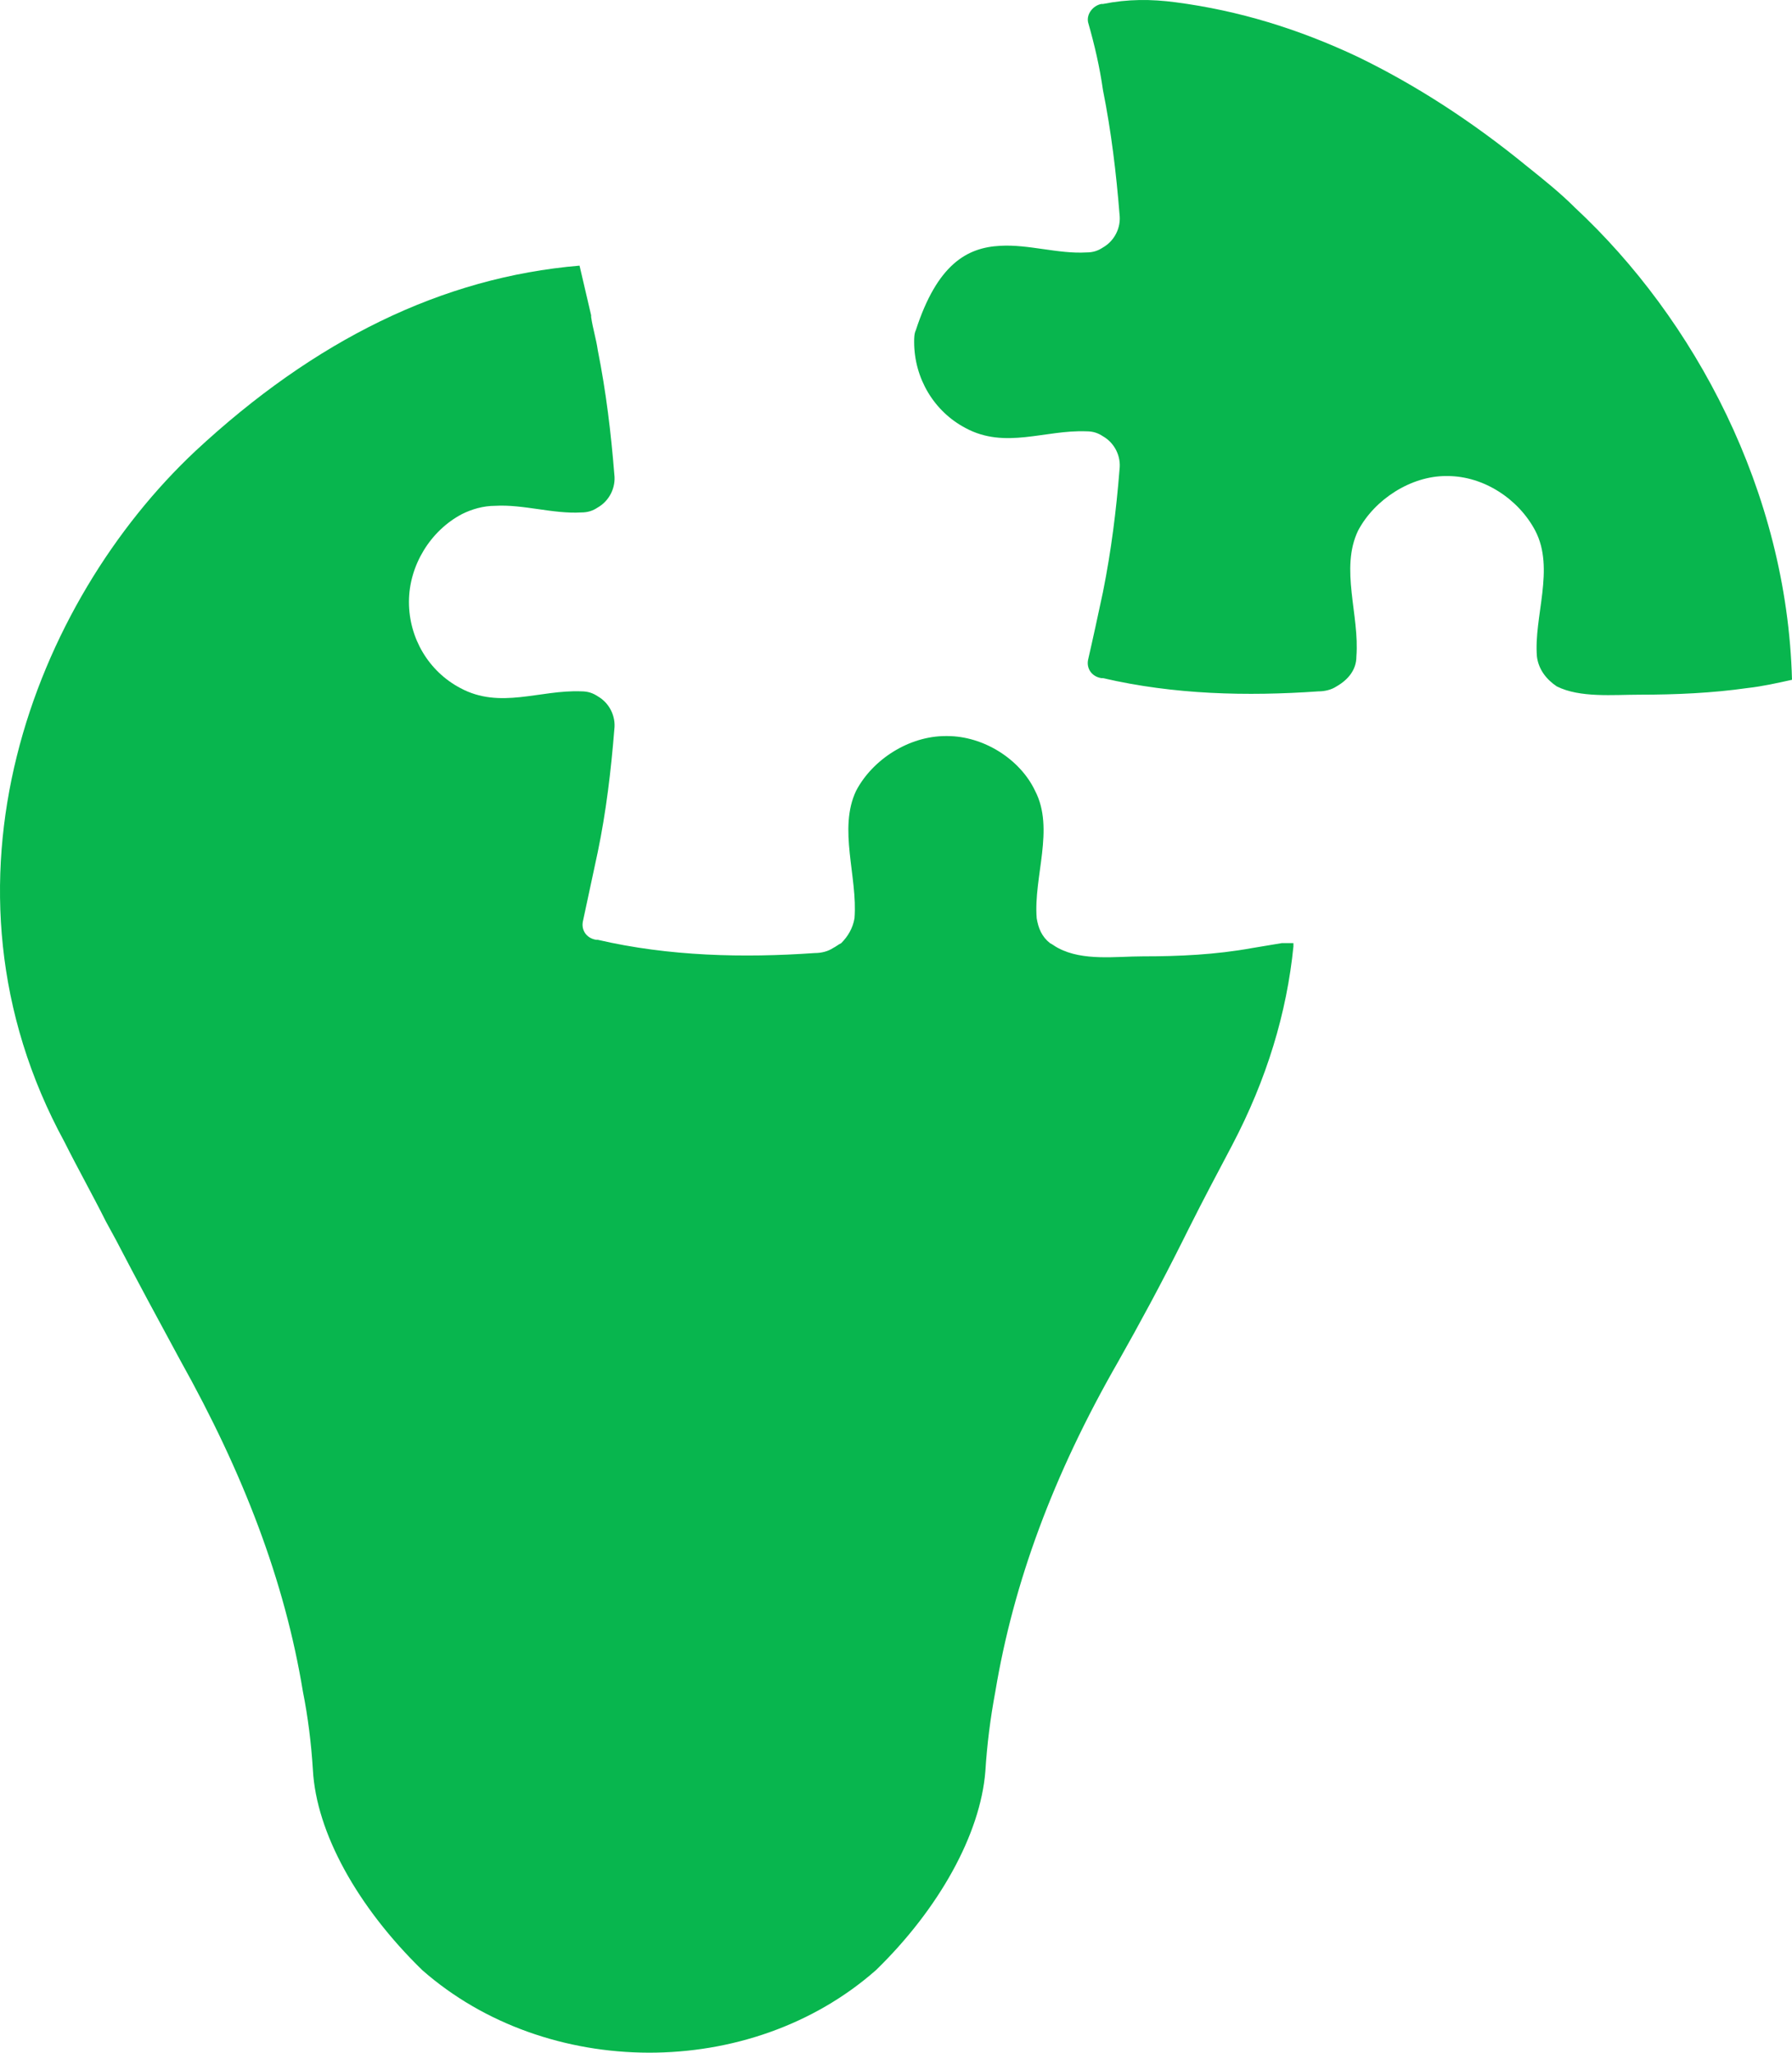
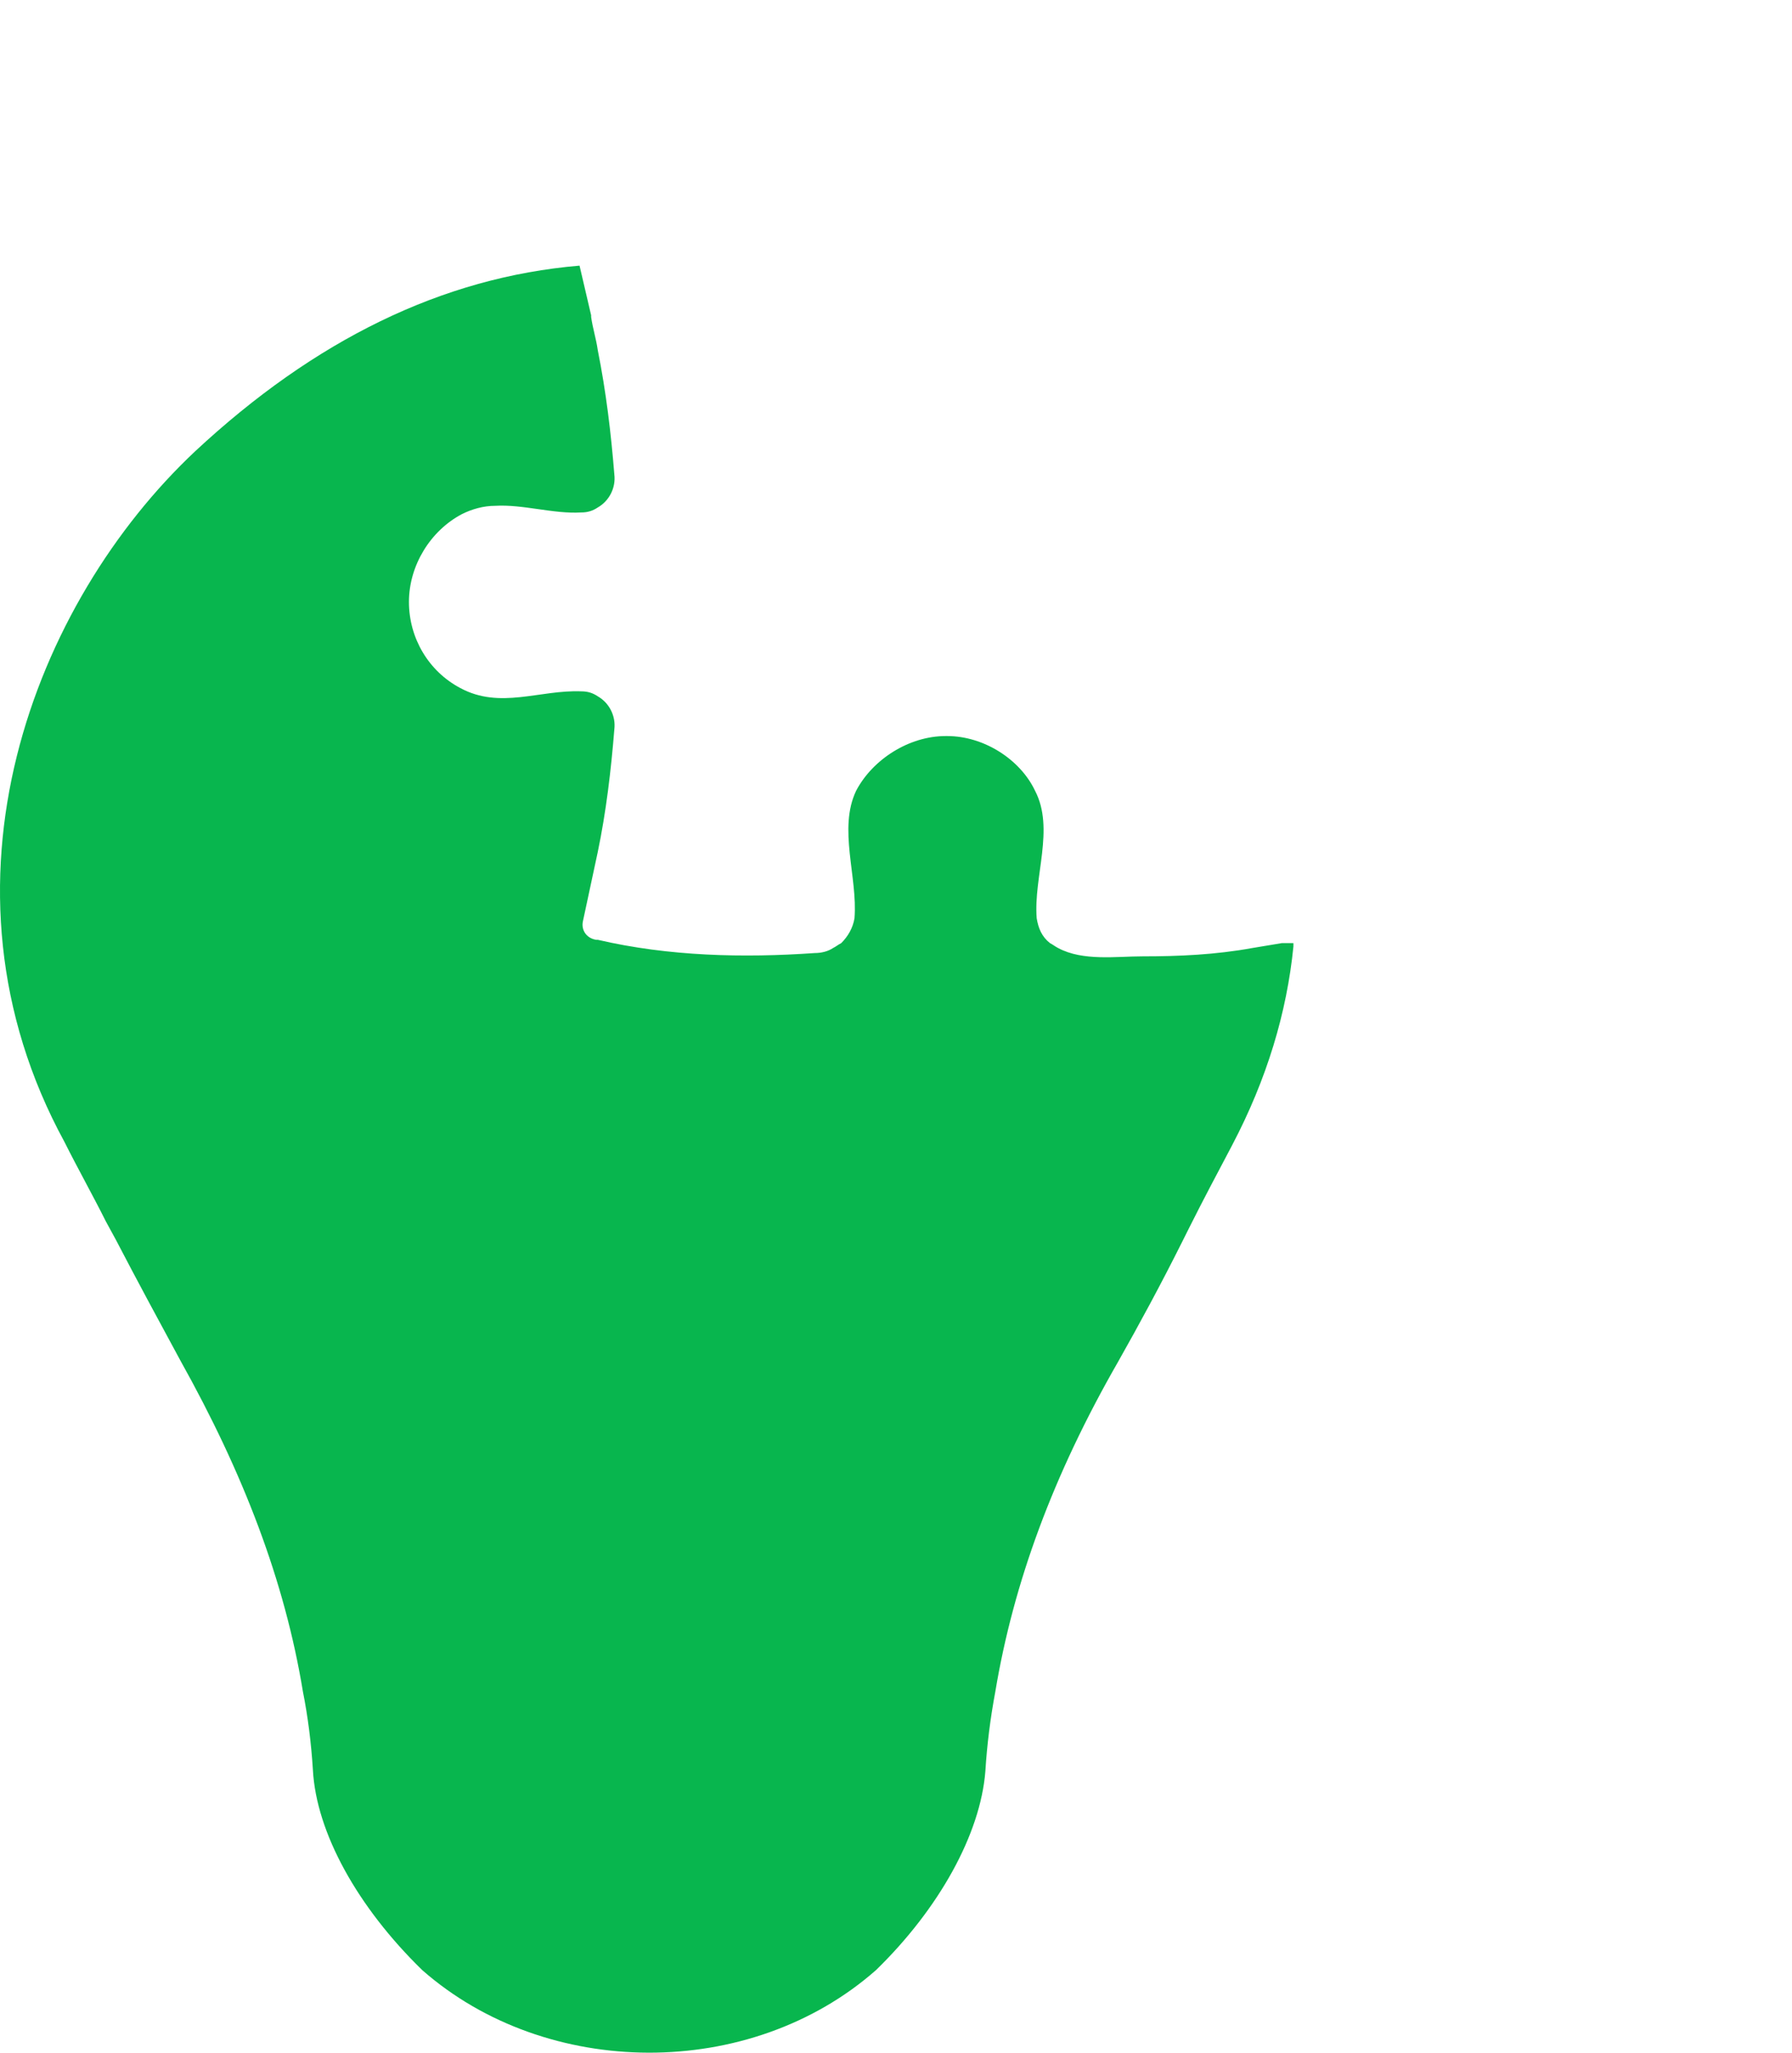
<svg xmlns="http://www.w3.org/2000/svg" id="Layer_1" x="0px" y="0px" width="473.344px" height="542.178px" viewBox="124.35 72.577 473.344 542.178" xml:space="preserve">
  <g>
-     <path fill="#08B64E" d="M540.38,127.438c-3.938-3.938-8.313-7.438-12.688-10.938c-14.438-11.812-29.313-21.438-44.625-28.875 c-15.75-7.438-31.5-12.25-48.125-14.438c-6.563-0.875-12.688-0.875-19.251,0.438h-0.438c-2.188,0.438-3.938,2.625-3.5,4.813 c1.75,6.125,3.063,11.812,3.938,17.938c2.188,10.938,3.5,21.875,4.375,32.812c0.438,3.5-1.313,7-4.375,8.75 c-1.313,0.875-2.625,1.313-4.375,1.313c-7.438,0.438-15.312-2.188-22.75-1.75c-8.75,0.438-16.625,4.813-22.312,22.312 c-0.438,0.875-0.438,2.188-0.438,3.063c0,9.625,5.25,18.375,13.562,22.75c10.5,5.688,21,0.438,31.938,0.875 c1.75,0,3.063,0.438,4.375,1.313c3.063,1.75,4.813,5.25,4.375,8.75c-0.875,10.938-2.188,21.438-4.375,32.375 c-1.313,6.125-2.625,12.25-3.938,17.938c-0.438,2.188,0.875,4.375,3.5,4.813h0.438c18.813,4.375,38.063,4.813,56.875,3.5 c1.75,0,3.5-0.438,4.813-1.313c3.063-1.75,5.25-4.375,5.25-7.875c0.875-10.938-4.375-23.188,0.438-33.25 c4.375-8.313,14-14.438,23.188-14.438h0.438c9.625,0,18.812,6.125,23.188,14.438c5.25,10.062-0.438,22.75,0.438,33.25 c0.438,3.5,2.625,6.125,5.25,7.875c6.125,3.063,14.875,2.188,21.875,2.188c9.625,0,19.25-0.438,28.438-1.75 c3.938-0.438,7.875-1.313,11.812-2.188c-1.313-49.875-25.812-95.375-57.312-124.69L540.38,127.438z" />
    <path fill="#08B64E" d="M466,322.56c-1.75,17.5-7,35-16.188,52.5c-3.938,7.438-7.875,14.875-11.375,21.875l-1.75,3.5 c-5.687,11.375-11.374,21.875-17.062,31.938c-17.063,29.75-27.563,58.188-32.375,87.062c-1.313,7-2.188,14-2.625,21 c-1.313,16.625-12.25,36.313-28.875,52.5c-33.25,29.313-87.062,28.875-119.88,0c-17.062-16.625-28-36.312-28.875-52.938 c-0.438-7-1.313-14-2.625-20.563c-4.813-29.312-15.75-57.75-32.375-87.5c-5.688-10.5-11.375-21-17.062-31.938l-2.625-4.813 c-3.5-7-7.438-14-10.938-21c-37.188-68.25-7.875-142.62,34.562-182.44c31.5-29.312,65.188-45.938,101.5-49l3.063,13.125v0.438 c0.438,3.063,1.313,5.688,1.75,8.75c2.188,10.938,3.5,21.875,4.375,32.812c0.438,3.5-1.313,7-4.375,8.75 c-1.313,0.875-2.625,1.313-4.375,1.313c-7.438,0.438-15.312-2.188-22.75-1.75c-3.063,0-6.125,0.875-8.75,2.188 c-8.313,4.375-14,13.562-14,23.188s5.25,18.375,13.562,22.75c10.5,5.688,21,0.438,31.938,0.875c1.75,0,3.063,0.438,4.375,1.313 c3.063,1.75,4.813,5.25,4.375,8.75c-0.875,10.938-2.188,21.875-4.375,32.375l-3.938,18.375c-0.438,2.188,0.875,4.375,3.5,4.813 h0.438c18.812,4.375,38.5,4.813,57.312,3.5c1.75,0,3.5-0.438,4.813-1.313c0.875-0.438,1.313-0.875,2.188-1.313 c1.75-1.75,3.063-3.938,3.5-6.563c0.875-10.938-4.375-23.625,0.438-33.688c4.375-8.313,14-14.438,23.625-14.438h0.438 c9.625,0,19.25,6.125,23.188,14.438c5.25,10.062-0.438,22.75,0.438,33.688c0.438,2.625,1.313,4.813,3.5,6.563 c0.875,0.438,1.313,0.875,2.188,1.313c6.563,3.5,15.313,2.188,22.313,2.188c9.625,0,19.25-0.438,28.875-2.188 c2.625-0.438,5.25-0.875,7.875-1.313h3.063L466,322.56z" />
  </g>
</svg>